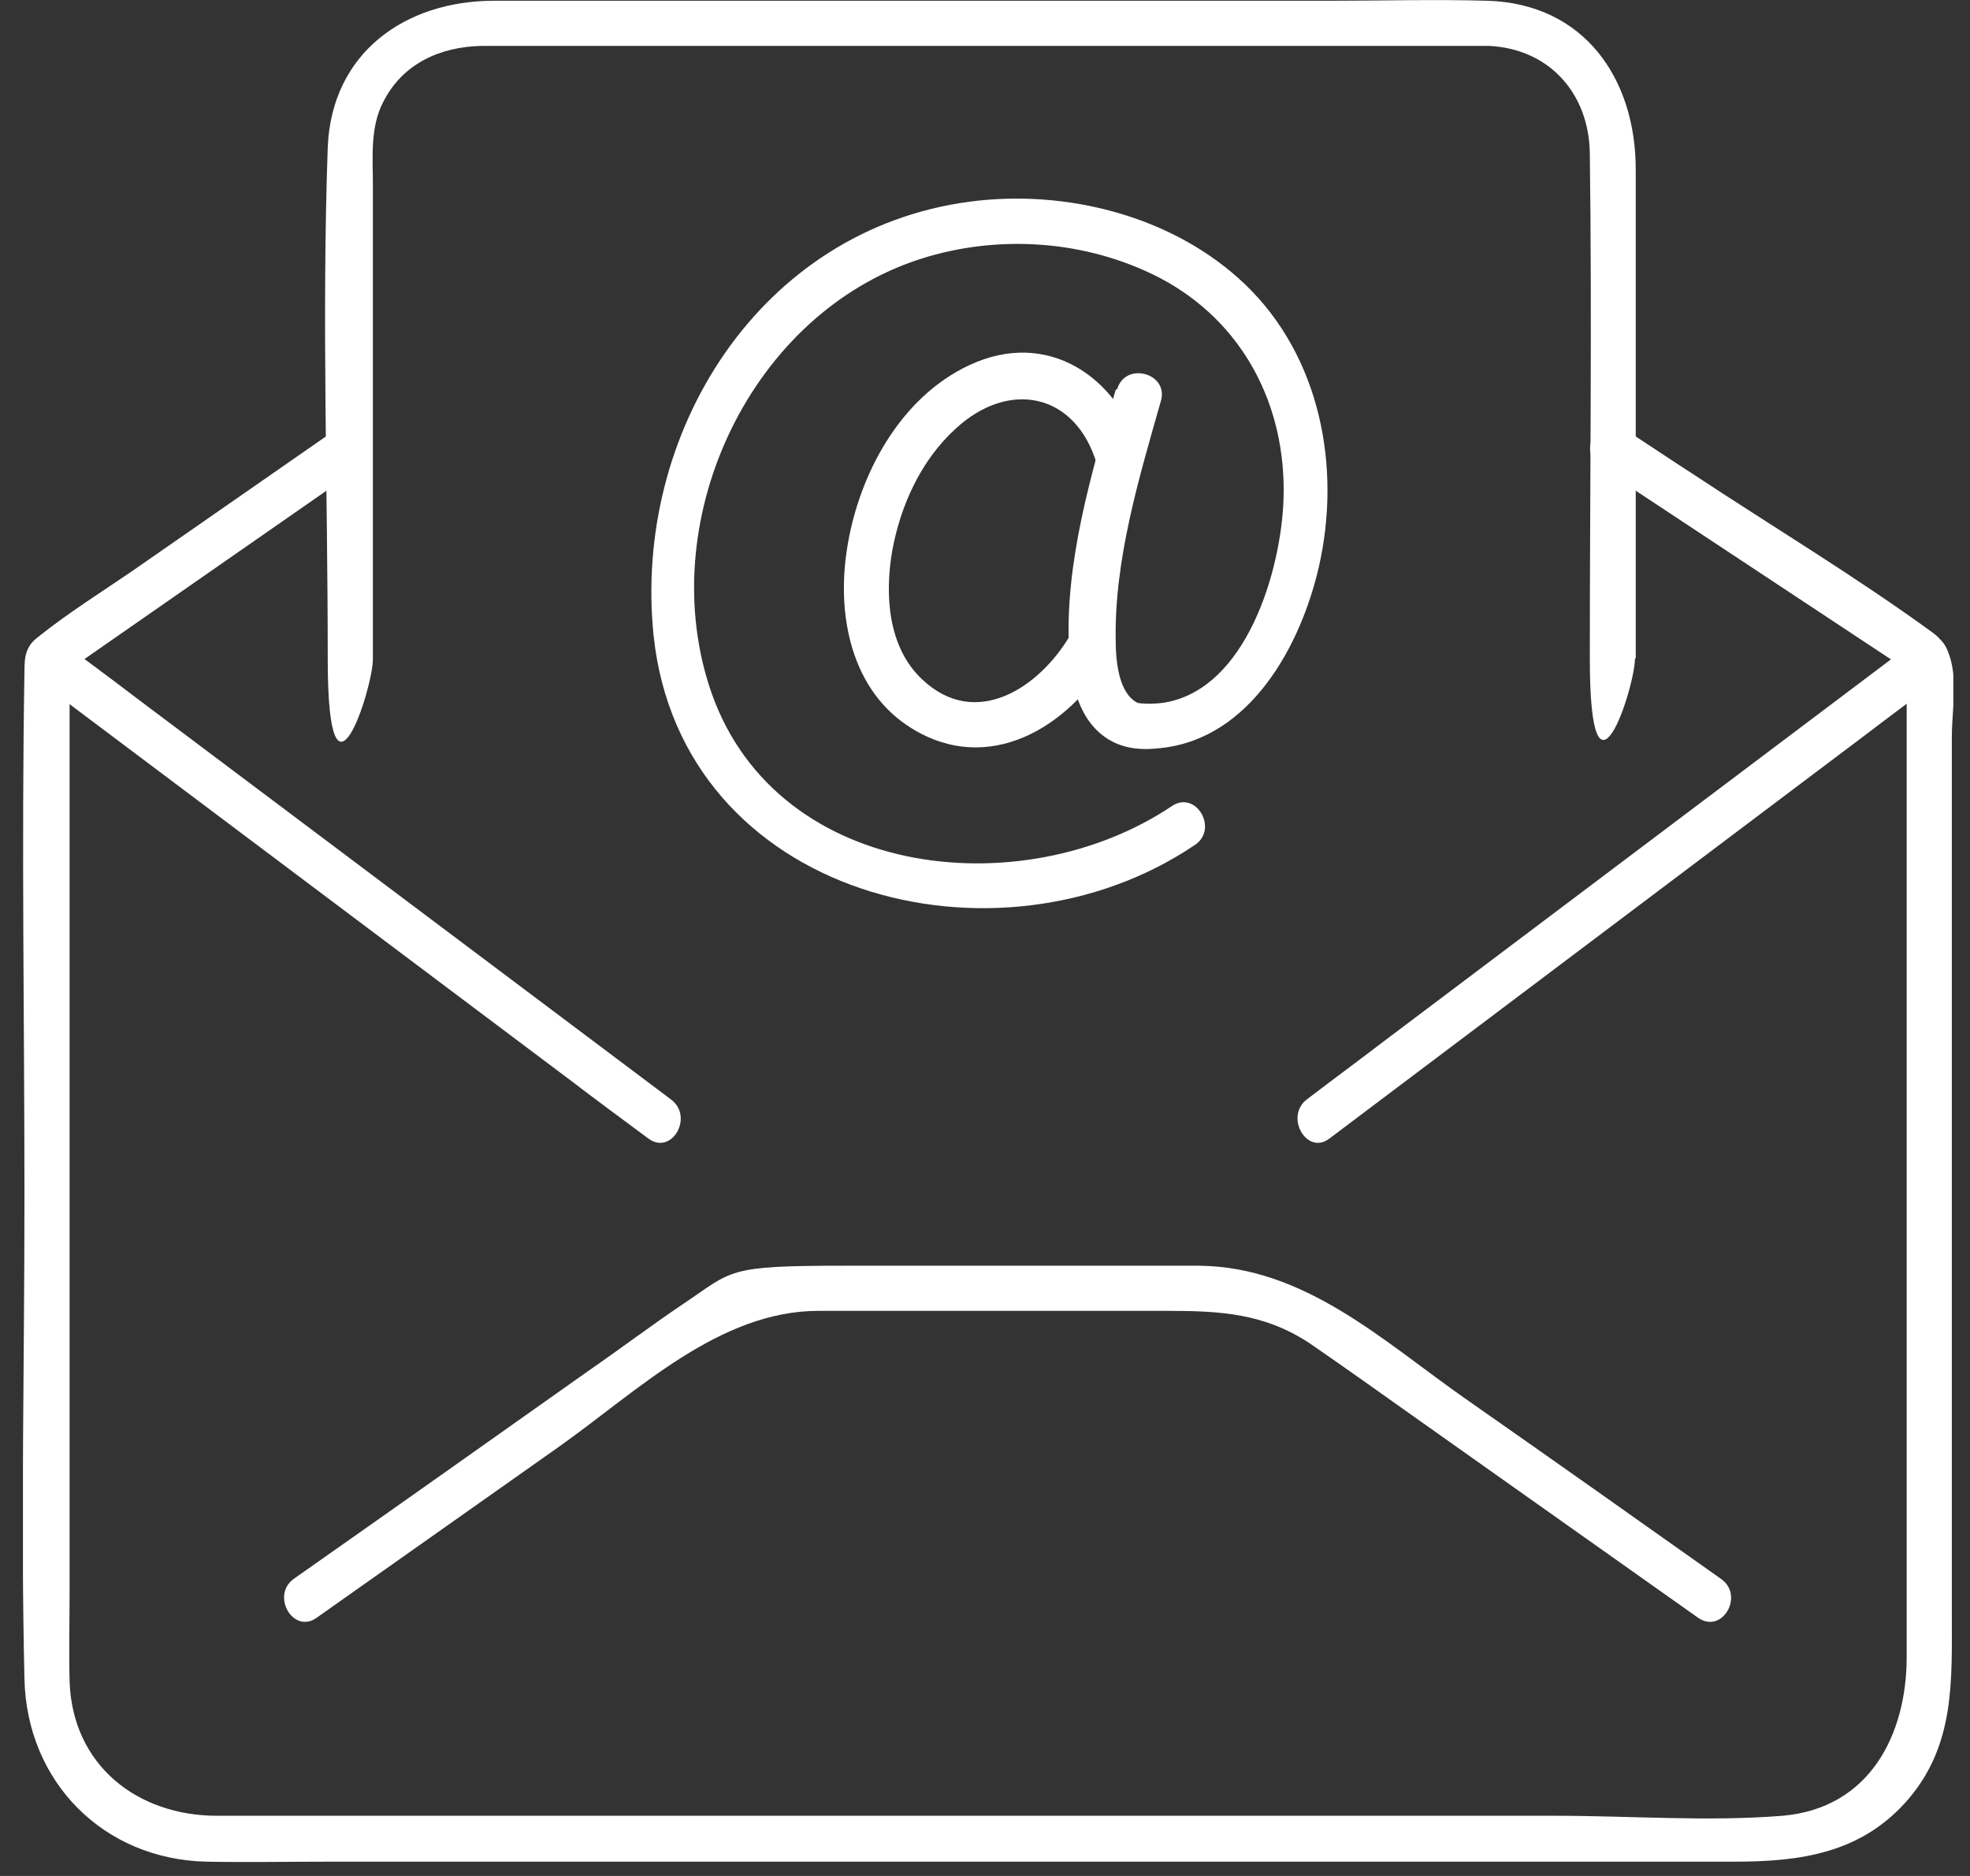
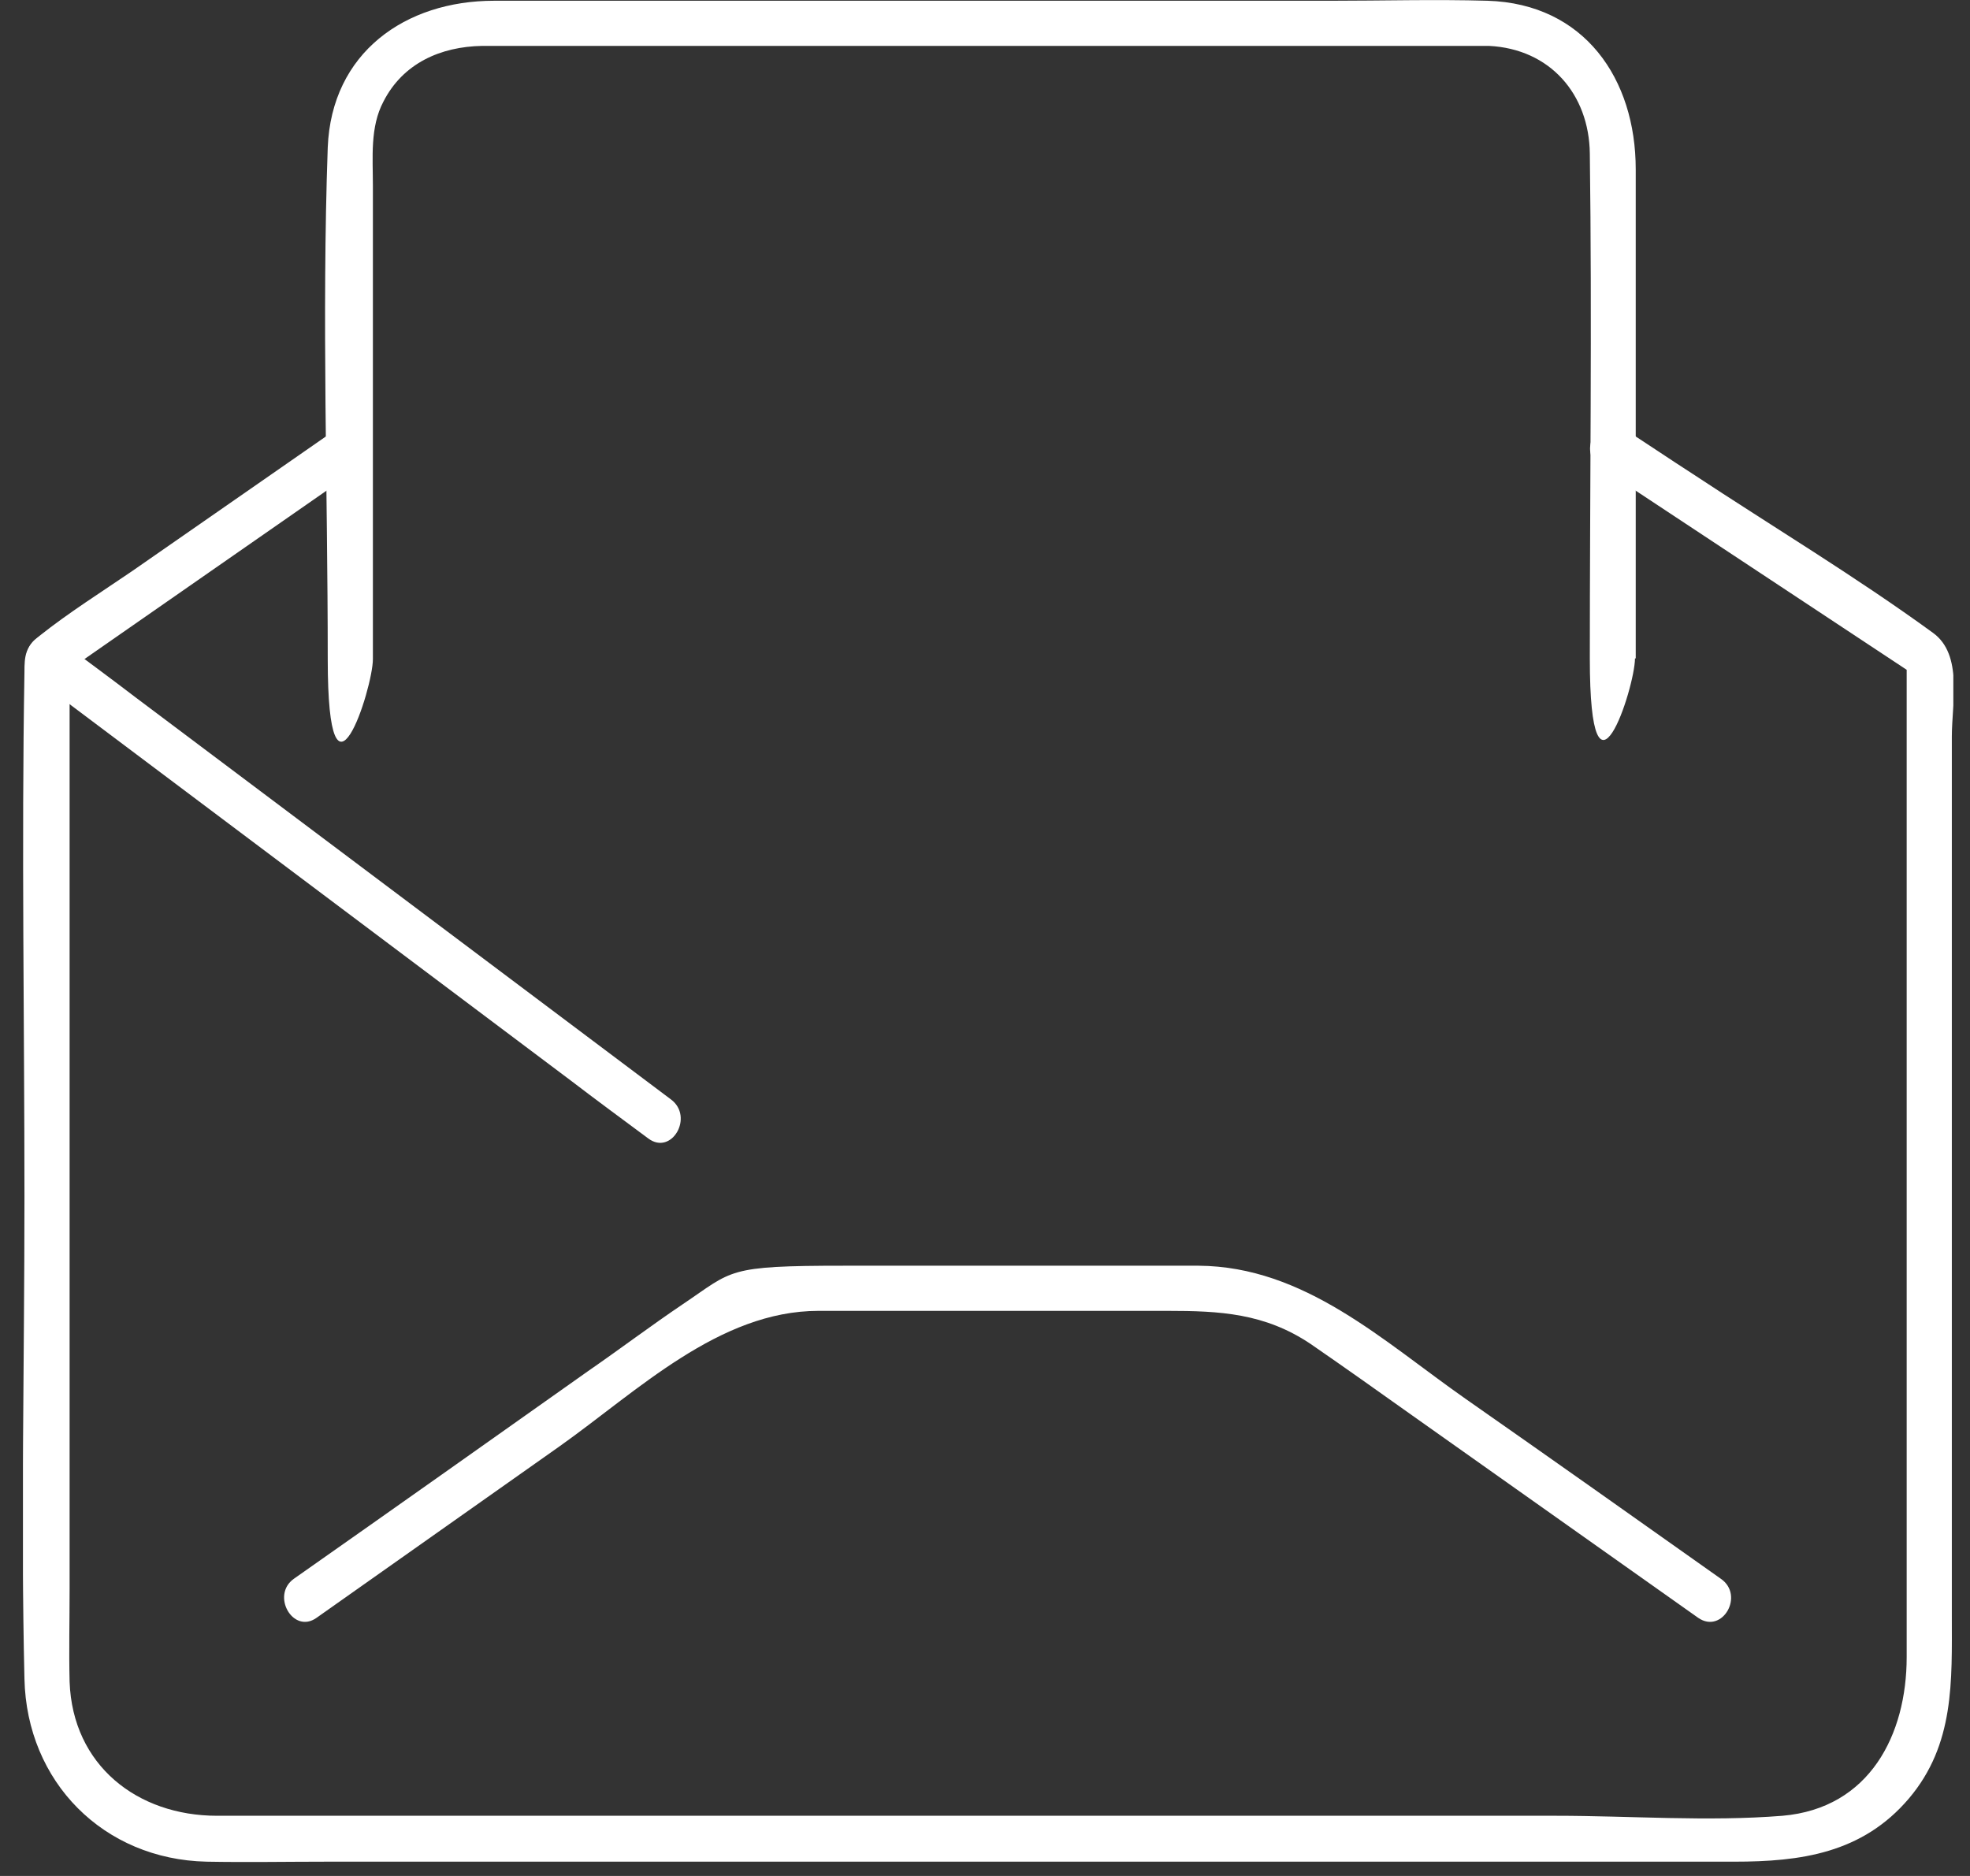
<svg xmlns="http://www.w3.org/2000/svg" width="63" height="60" viewBox="0 0 63 60" fill="none">
  <rect x="0" y="0" width="63" height="60" fill="#333333" stroke="none" />
  <g clip-path="url(#clip0_4021_971)">
    <path d="M52.31 21.059V5.415C52.31 2.527 50.674 0.12 47.569 0.024C45.884 -0.024 44.2 0.024 42.539 0.024H15.8C12.96 0.024 10.601 1.685 10.481 4.717C10.289 10.156 10.481 15.644 10.481 21.083C10.481 26.522 11.925 22.022 11.925 21.083V5.945C11.925 5.03 11.829 4.067 12.262 3.249C12.888 2.022 14.091 1.492 15.415 1.468C17.22 1.468 19.025 1.468 20.806 1.468H46.606C46.943 1.468 47.28 1.468 47.617 1.468C49.567 1.564 50.818 3.008 50.842 4.91C50.914 10.301 50.842 15.692 50.842 21.059C50.842 26.426 52.286 21.998 52.286 21.059H52.31Z" fill="white" />
    <path d="M55.031 50.494C52.312 48.568 49.592 46.643 46.872 44.742C44.225 42.888 41.722 40.506 38.328 40.482C34.55 40.482 30.771 40.482 26.992 40.482C23.214 40.482 23.454 40.626 21.842 41.709C20.807 42.407 19.82 43.153 18.809 43.851C15.681 46.065 12.552 48.28 9.399 50.494C8.653 51.023 9.375 52.275 10.121 51.745C12.72 49.916 15.296 48.087 17.895 46.258C20.374 44.501 22.997 41.926 26.174 41.926H37.342C39.002 41.926 40.446 41.998 41.914 42.985C42.997 43.731 44.08 44.501 45.163 45.271C48.22 47.437 51.252 49.579 54.309 51.745C55.079 52.275 55.801 51.023 55.031 50.494Z" fill="white" />
    <path d="M10.77 13.718C8.58 15.235 6.414 16.751 4.224 18.267C3.237 18.941 2.202 19.591 1.263 20.337C0.806 20.698 0.782 20.987 0.782 21.492C0.686 27.076 0.782 32.684 0.782 38.267C0.782 43.851 0.662 48.568 0.782 53.695C0.854 56.992 3.309 59.471 6.606 59.543C7.882 59.567 9.182 59.543 10.481 59.543H55.463C57.581 59.543 59.555 59.278 61.047 57.521C62.515 55.788 62.419 53.767 62.419 51.649V23.562C62.419 22.479 62.78 20.939 61.817 20.241C59.338 18.436 56.691 16.847 54.14 15.162C53.394 14.681 52.648 14.176 51.901 13.694C51.131 13.189 50.409 14.44 51.179 14.946C54.573 17.184 57.942 19.422 61.336 21.661C61.216 21.444 61.095 21.252 60.975 21.035V52.997C60.975 55.476 59.796 57.834 57.004 58.075C54.621 58.267 52.142 58.075 49.759 58.075H16.763C13.49 58.075 10.216 58.075 6.943 58.075C4.392 58.075 2.322 56.462 2.226 53.791C2.202 52.804 2.226 51.817 2.226 50.831V21.035C2.106 21.252 1.985 21.444 1.865 21.661C5.09 19.422 8.291 17.184 11.516 14.946C12.262 14.416 11.54 13.165 10.794 13.694L10.77 13.718Z" fill="white" />
    <path d="M21.456 35.163C15.752 30.878 10.048 26.595 4.344 22.311C3.526 21.685 2.708 21.083 1.865 20.457C1.119 19.904 0.397 21.155 1.143 21.709C6.847 25.993 12.551 30.277 18.255 34.561C19.073 35.187 19.892 35.788 20.734 36.414C21.48 36.968 22.202 35.716 21.456 35.163Z" fill="white" />
-     <path d="M42.515 36.414C48.195 32.13 53.899 27.846 59.579 23.562C60.397 22.936 61.216 22.334 62.034 21.709C62.756 21.155 62.034 19.904 61.312 20.457C55.632 24.741 49.928 29.025 44.248 33.309C43.43 33.935 42.611 34.537 41.793 35.163C41.071 35.716 41.793 36.968 42.515 36.414Z" fill="white" />
-     <path d="M35.68 12.467C34.91 15.09 34.044 18.003 34.188 20.77C34.236 21.829 34.477 23.057 35.464 23.658C35.993 23.971 36.571 23.995 37.148 23.923C39.988 23.61 41.601 20.65 42.178 18.123C42.9 14.946 42.227 11.408 39.82 9.097C37.533 6.907 34.092 6.041 31.011 6.45C24.296 7.341 20.229 13.839 20.903 20.337C21.793 28.688 31.901 31.288 38.207 27.028C38.977 26.522 38.255 25.271 37.485 25.776C32.648 29.025 24.609 28.111 22.66 21.877C20.975 16.51 24.032 10.012 29.447 8.279C31.926 7.485 34.742 7.677 37.076 8.881C39.748 10.277 41.144 12.972 41.047 15.957C40.975 18.219 39.868 22.07 37.196 22.479C36.811 22.527 36.45 22.503 36.378 22.479C35.8 22.19 35.68 21.227 35.68 20.481C35.632 17.906 36.426 15.283 37.124 12.828C37.389 11.937 35.993 11.552 35.728 12.443L35.68 12.467Z" fill="white" />
-     <path d="M36.475 14.489C35.753 12.034 33.491 10.517 31.012 11.673C28.773 12.708 27.45 15.211 27.089 17.545C26.752 19.663 27.209 22.094 29.158 23.297C31.613 24.814 34.164 23.273 35.464 21.059C35.946 20.265 34.694 19.519 34.213 20.337C33.226 21.998 31.204 23.345 29.495 21.733C28.388 20.698 28.292 19.013 28.533 17.617C28.797 16.173 29.447 14.729 30.554 13.718C32.263 12.13 34.405 12.563 35.079 14.85C35.344 15.74 36.74 15.355 36.475 14.464V14.489Z" fill="white" />
  </g>
  <defs>
    <clipPath id="clip0_4021_971">
      <rect width="61.733" height="59.567" fill="white" transform="translate(0.734)" />
    </clipPath>
  </defs>
</svg>